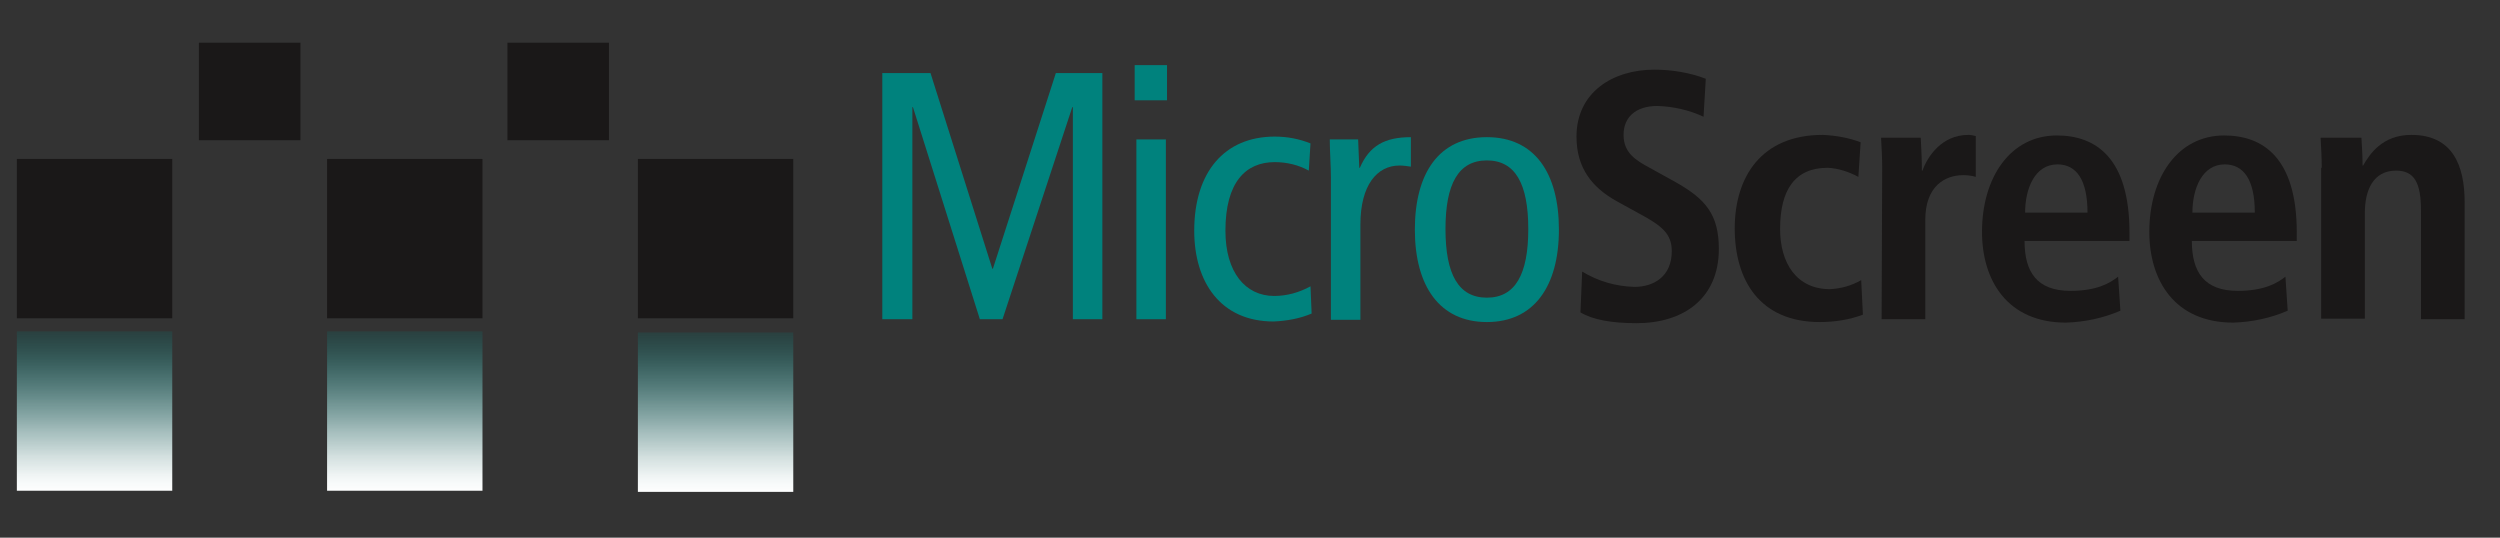
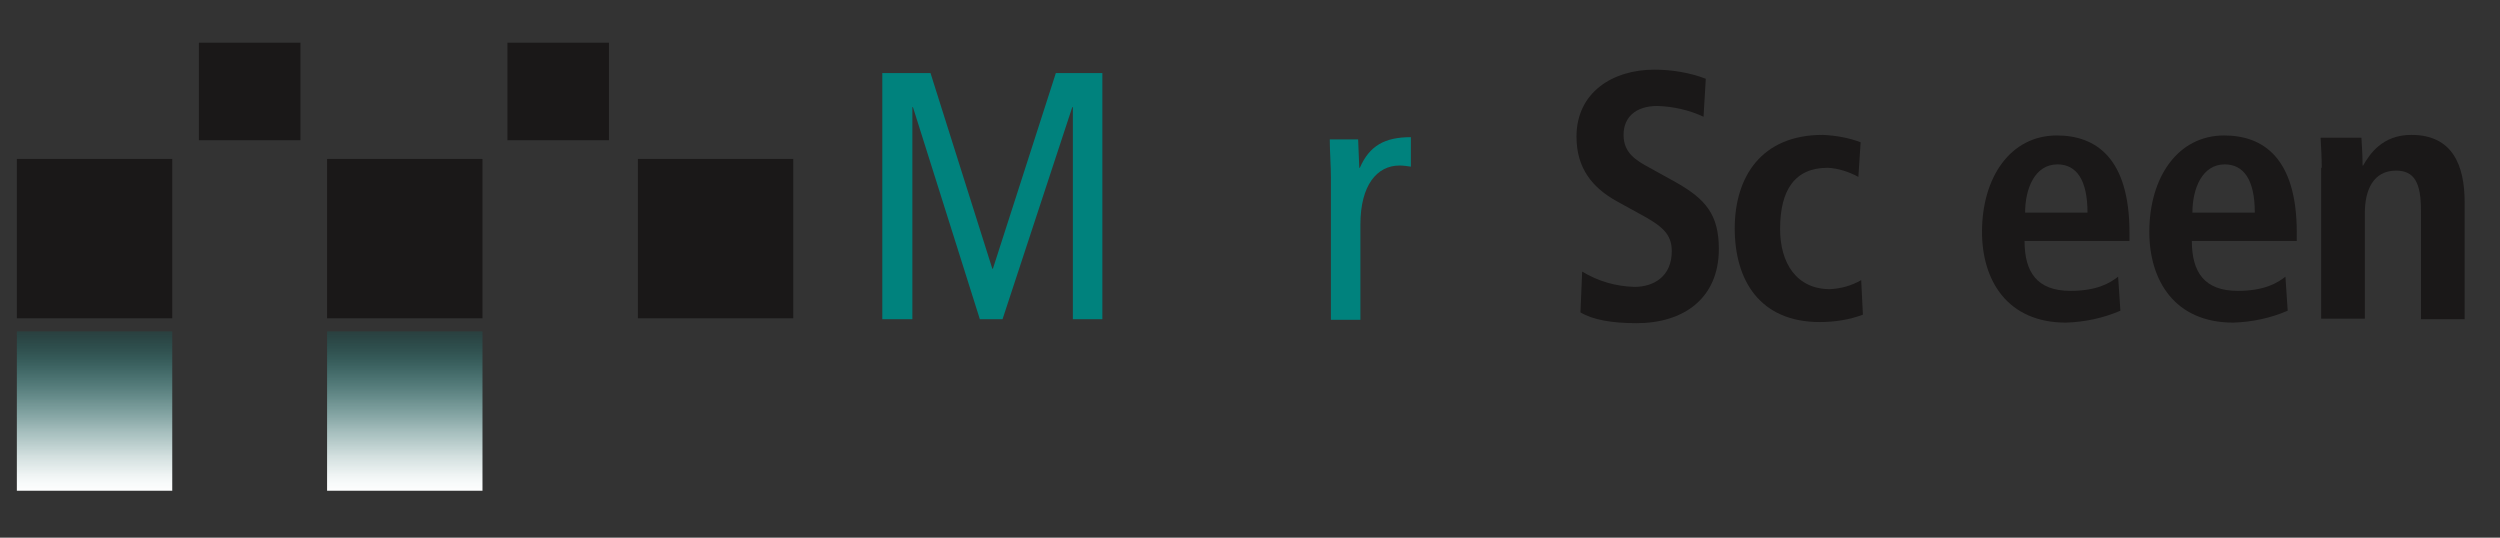
<svg xmlns="http://www.w3.org/2000/svg" version="1.1" id="Layer_1" x="0px" y="0px" viewBox="0 0 440.8 94.8" style="enable-background:new 0 0 440.8 94.8;" xml:space="preserve">
  <rect x="0" y="0" width="440.8" height="94.8" fill="#333333" stroke="none" />
  <style type="text/css">
	.st0{fill:#00827D;}
	.st1{fill:#1A1818;}
	.st2{fill:url(#Rectangle_52_1_);}
	.st3{fill:url(#Rectangle_54_1_);}
	.st4{fill:url(#Rectangle_56_1_);}
</style>
  <g id="Group_571" transform="translate(-103.929 -63.474)">
    <g id="Group_570" transform="translate(256.596 67.458)">
      <path id="Path_2629" class="st0" d="M2.9,8.9h8.5l10.9,34.5h0.1L33.5,8.9h8.2v43.4h-5.2V14.9h-0.1L24.1,52.3h-4L8.3,14.9H8.2v37.4    H2.9V8.9z" />
-       <path id="Path_2630" class="st0" d="M53.1,7.5v6.2h-5.7V7.5H53.1z M47.7,20.6h5.2v31.7h-5.2V20.6z" />
-       <path id="Path_2631" class="st0" d="M78.1,26.1c-1.8-1-3.9-1.5-6-1.5c-5.1,0-8.7,3.5-8.7,12.1c0,7.3,3.5,11.5,8.6,11.5    c2.2,0,4.4-0.6,6.4-1.7l0.2,4.8c-2.1,0.9-4.4,1.3-6.7,1.4c-9.4,0-14-7-14-16c0-10.3,5.3-16.6,14.2-16.6c2.2,0,4.3,0.4,6.3,1.2    L78.1,26.1z" />
      <path id="Path_2632" class="st0" d="M82,27.4c0-2.3-0.2-4.6-0.2-6.8h5l0.2,5h0.1c1.7-3.9,4.4-5.4,9-5.4v5.2    c-0.7-0.1-1.3-0.2-2-0.2c-4,0-6.9,3.5-6.9,10.4v16.8H82L82,27.4z" />
-       <path id="Path_2633" class="st0" d="M109.5,20.2c8.4,0,12.7,6.3,12.7,16.3s-4.4,16.3-12.7,16.3s-12.7-6.3-12.7-16.3    S101.1,20.2,109.5,20.2z M109.5,48.5c5,0,7.3-4.1,7.3-12.1s-2.3-12.1-7.3-12.1s-7.3,4.1-7.3,12.1S104.5,48.5,109.5,48.5z" />
      <path id="Path_2634" class="st1" d="M126.3,43.9c2.8,1.7,5.9,2.6,9.2,2.7c3.5,0,6.6-1.9,6.6-6.3c0-3.1-1.8-4.5-5.7-6.6l-4-2.2    c-4.3-2.4-7.1-5.8-7.1-11.4c0-7.8,6.4-11.8,13.7-11.8c3.1,0,6.2,0.5,9.1,1.6l-0.4,6.7c-2.6-1.2-5.3-1.8-8.1-1.9c-4,0-6,2.1-6,5.1    c0,3.2,2.2,4.5,4.6,5.8l4.7,2.6c5.1,2.9,7.5,5.6,7.5,11.7c0,8.8-6.3,13.1-14.5,13.1c-4.4,0-7.7-0.6-9.9-1.9L126.3,43.9z" />
      <path id="Path_2635" class="st1" d="M175.8,51.5c-2.4,0.9-5,1.3-7.6,1.3c-10.6,0-15-7.4-15-16.5c0-9.1,4.7-16.5,15.5-16.5    c2.3,0.1,4.6,0.5,6.7,1.3l-0.4,6.1c-1.7-0.9-3.5-1.5-5.4-1.6c-5.8,0-8.4,3.9-8.4,10.8c0,6,2.9,10.6,8.8,10.6    c1.9-0.1,3.8-0.6,5.5-1.6L175.8,51.5z" />
-       <path id="Path_2636" class="st1" d="M179.2,25.6c0-1.8-0.1-3.5-0.2-5.3h7c0.1,1.9,0.2,3.9,0.2,5.8h0.1c0.9-2.5,3.4-6.3,8.1-6.3    c0.4,0,0.9,0.1,1.3,0.2v7.2c-0.7-0.2-1.4-0.3-2.2-0.3c-3.2,0-6.7,1.9-6.7,7.9v17.5h-7.7L179.2,25.6z" />
      <path id="Path_2637" class="st1" d="M221.2,50.8c-3,1.3-6.3,2-9.6,2.1c-10.3,0-14.8-7.4-14.8-16c0-9.6,5-17,13.2-17    c6.9,0,12.8,4,12.8,17.1v1.5h-18.5c0,5.5,2.2,8.8,8.1,8.8c4.7,0,7-1.4,8.4-2.5L221.2,50.8z M215.4,33.5c0-5.7-1.9-8.5-5.3-8.5    c-4,0-5.7,4.3-5.7,8.5H215.4z" />
      <path id="Path_2638" class="st1" d="M250.7,50.8c-3,1.3-6.3,2-9.6,2.1c-10.3,0-14.8-7.4-14.8-16c0-9.6,5-17,13.2-17    c6.9,0,12.8,4,12.8,17.1v1.5h-18.5c0,5.5,2.2,8.8,8.1,8.8c4.7,0,7-1.4,8.4-2.5L250.7,50.8z M244.9,33.5c0-5.7-1.9-8.5-5.3-8.5    c-4,0-5.7,4.3-5.7,8.5H244.9z" />
      <path id="Path_2639" class="st1" d="M256.7,25.6c0-1.8-0.1-3.5-0.2-5.3h7.2c0.1,1.6,0.2,3.3,0.2,4.9h0.1c1.1-1.9,3.3-5.4,8.5-5.4    c7.3,0,9.4,5.4,9.4,11.9v20.6h-7.7V33.1c0-4.9-1.2-7-4.4-7c-4,0-5.5,3.4-5.5,7.5v18.6h-7.7V25.6z" />
    </g>
    <rect id="Rectangle_51" x="161.6" y="91.5" class="st1" width="27.4" height="28.1" />
    <linearGradient id="Rectangle_52_1_" gradientUnits="userSpaceOnUse" x1="255.618" y1="308.631" x2="255.618" y2="309.631" gradientTransform="matrix(27.376 0 0 -28.108 -6822.503 8825.06)">
      <stop offset="0" style="stop-color:#FFFFFF" />
      <stop offset="8.700000e-02" style="stop-color:#F7FBFB;stop-opacity:0.976" />
      <stop offset="0.217" style="stop-color:#E3F1F0;stop-opacity:0.91" />
      <stop offset="0.374" style="stop-color:#C1E0DF;stop-opacity:0.8" />
      <stop offset="0.553" style="stop-color:#92C9C7;stop-opacity:0.647" />
      <stop offset="0.75" style="stop-color:#56ACA9;stop-opacity:0.455" />
      <stop offset="0.958" style="stop-color:#0F8984;stop-opacity:0.22" />
      <stop offset="1" style="stop-color:#00827D;stop-opacity:0.169" />
    </linearGradient>
    <rect id="Rectangle_52" x="161.6" y="121.9" class="st2" width="27.4" height="28.1" />
    <rect id="Rectangle_53" x="106.9" y="91.5" class="st1" width="27.4" height="28.1" />
    <linearGradient id="Rectangle_54_1_" gradientUnits="userSpaceOnUse" x1="255.618" y1="308.631" x2="255.618" y2="309.631" gradientTransform="matrix(27.376 0 0 -28.108 -6877.255 8825.06)">
      <stop offset="0" style="stop-color:#FFFFFF" />
      <stop offset="8.700000e-02" style="stop-color:#F7FBFB;stop-opacity:0.976" />
      <stop offset="0.217" style="stop-color:#E3F1F0;stop-opacity:0.91" />
      <stop offset="0.374" style="stop-color:#C1E0DF;stop-opacity:0.8" />
      <stop offset="0.553" style="stop-color:#92C9C7;stop-opacity:0.647" />
      <stop offset="0.75" style="stop-color:#56ACA9;stop-opacity:0.455" />
      <stop offset="0.958" style="stop-color:#0F8984;stop-opacity:0.22" />
      <stop offset="1" style="stop-color:#00827D;stop-opacity:0.169" />
    </linearGradient>
    <rect id="Rectangle_54" x="106.9" y="121.9" class="st3" width="27.4" height="28.1" />
    <rect id="Rectangle_55" x="216.4" y="91.5" class="st1" width="27.4" height="28.1" />
    <linearGradient id="Rectangle_56_1_" gradientUnits="userSpaceOnUse" x1="255.618" y1="308.63" x2="255.618" y2="309.63" gradientTransform="matrix(27.376 0 0 -28.105 -6767.75 8824.289)">
      <stop offset="0" style="stop-color:#FFFFFF" />
      <stop offset="8.700000e-02" style="stop-color:#F7FBFB;stop-opacity:0.976" />
      <stop offset="0.217" style="stop-color:#E3F1F0;stop-opacity:0.91" />
      <stop offset="0.374" style="stop-color:#C1E0DF;stop-opacity:0.8" />
      <stop offset="0.553" style="stop-color:#92C9C7;stop-opacity:0.647" />
      <stop offset="0.75" style="stop-color:#56ACA9;stop-opacity:0.455" />
      <stop offset="0.958" style="stop-color:#0F8984;stop-opacity:0.22" />
      <stop offset="1" style="stop-color:#00827D;stop-opacity:0.169" />
    </linearGradient>
-     <rect id="Rectangle_56" x="216.4" y="122.1" class="st4" width="27.4" height="28.1" />
    <rect id="Rectangle_57" x="139" y="71" class="st1" width="17.9" height="17.2" />
    <rect id="Rectangle_58" x="193.4" y="71" class="st1" width="17.9" height="17.2" />
  </g>
</svg>